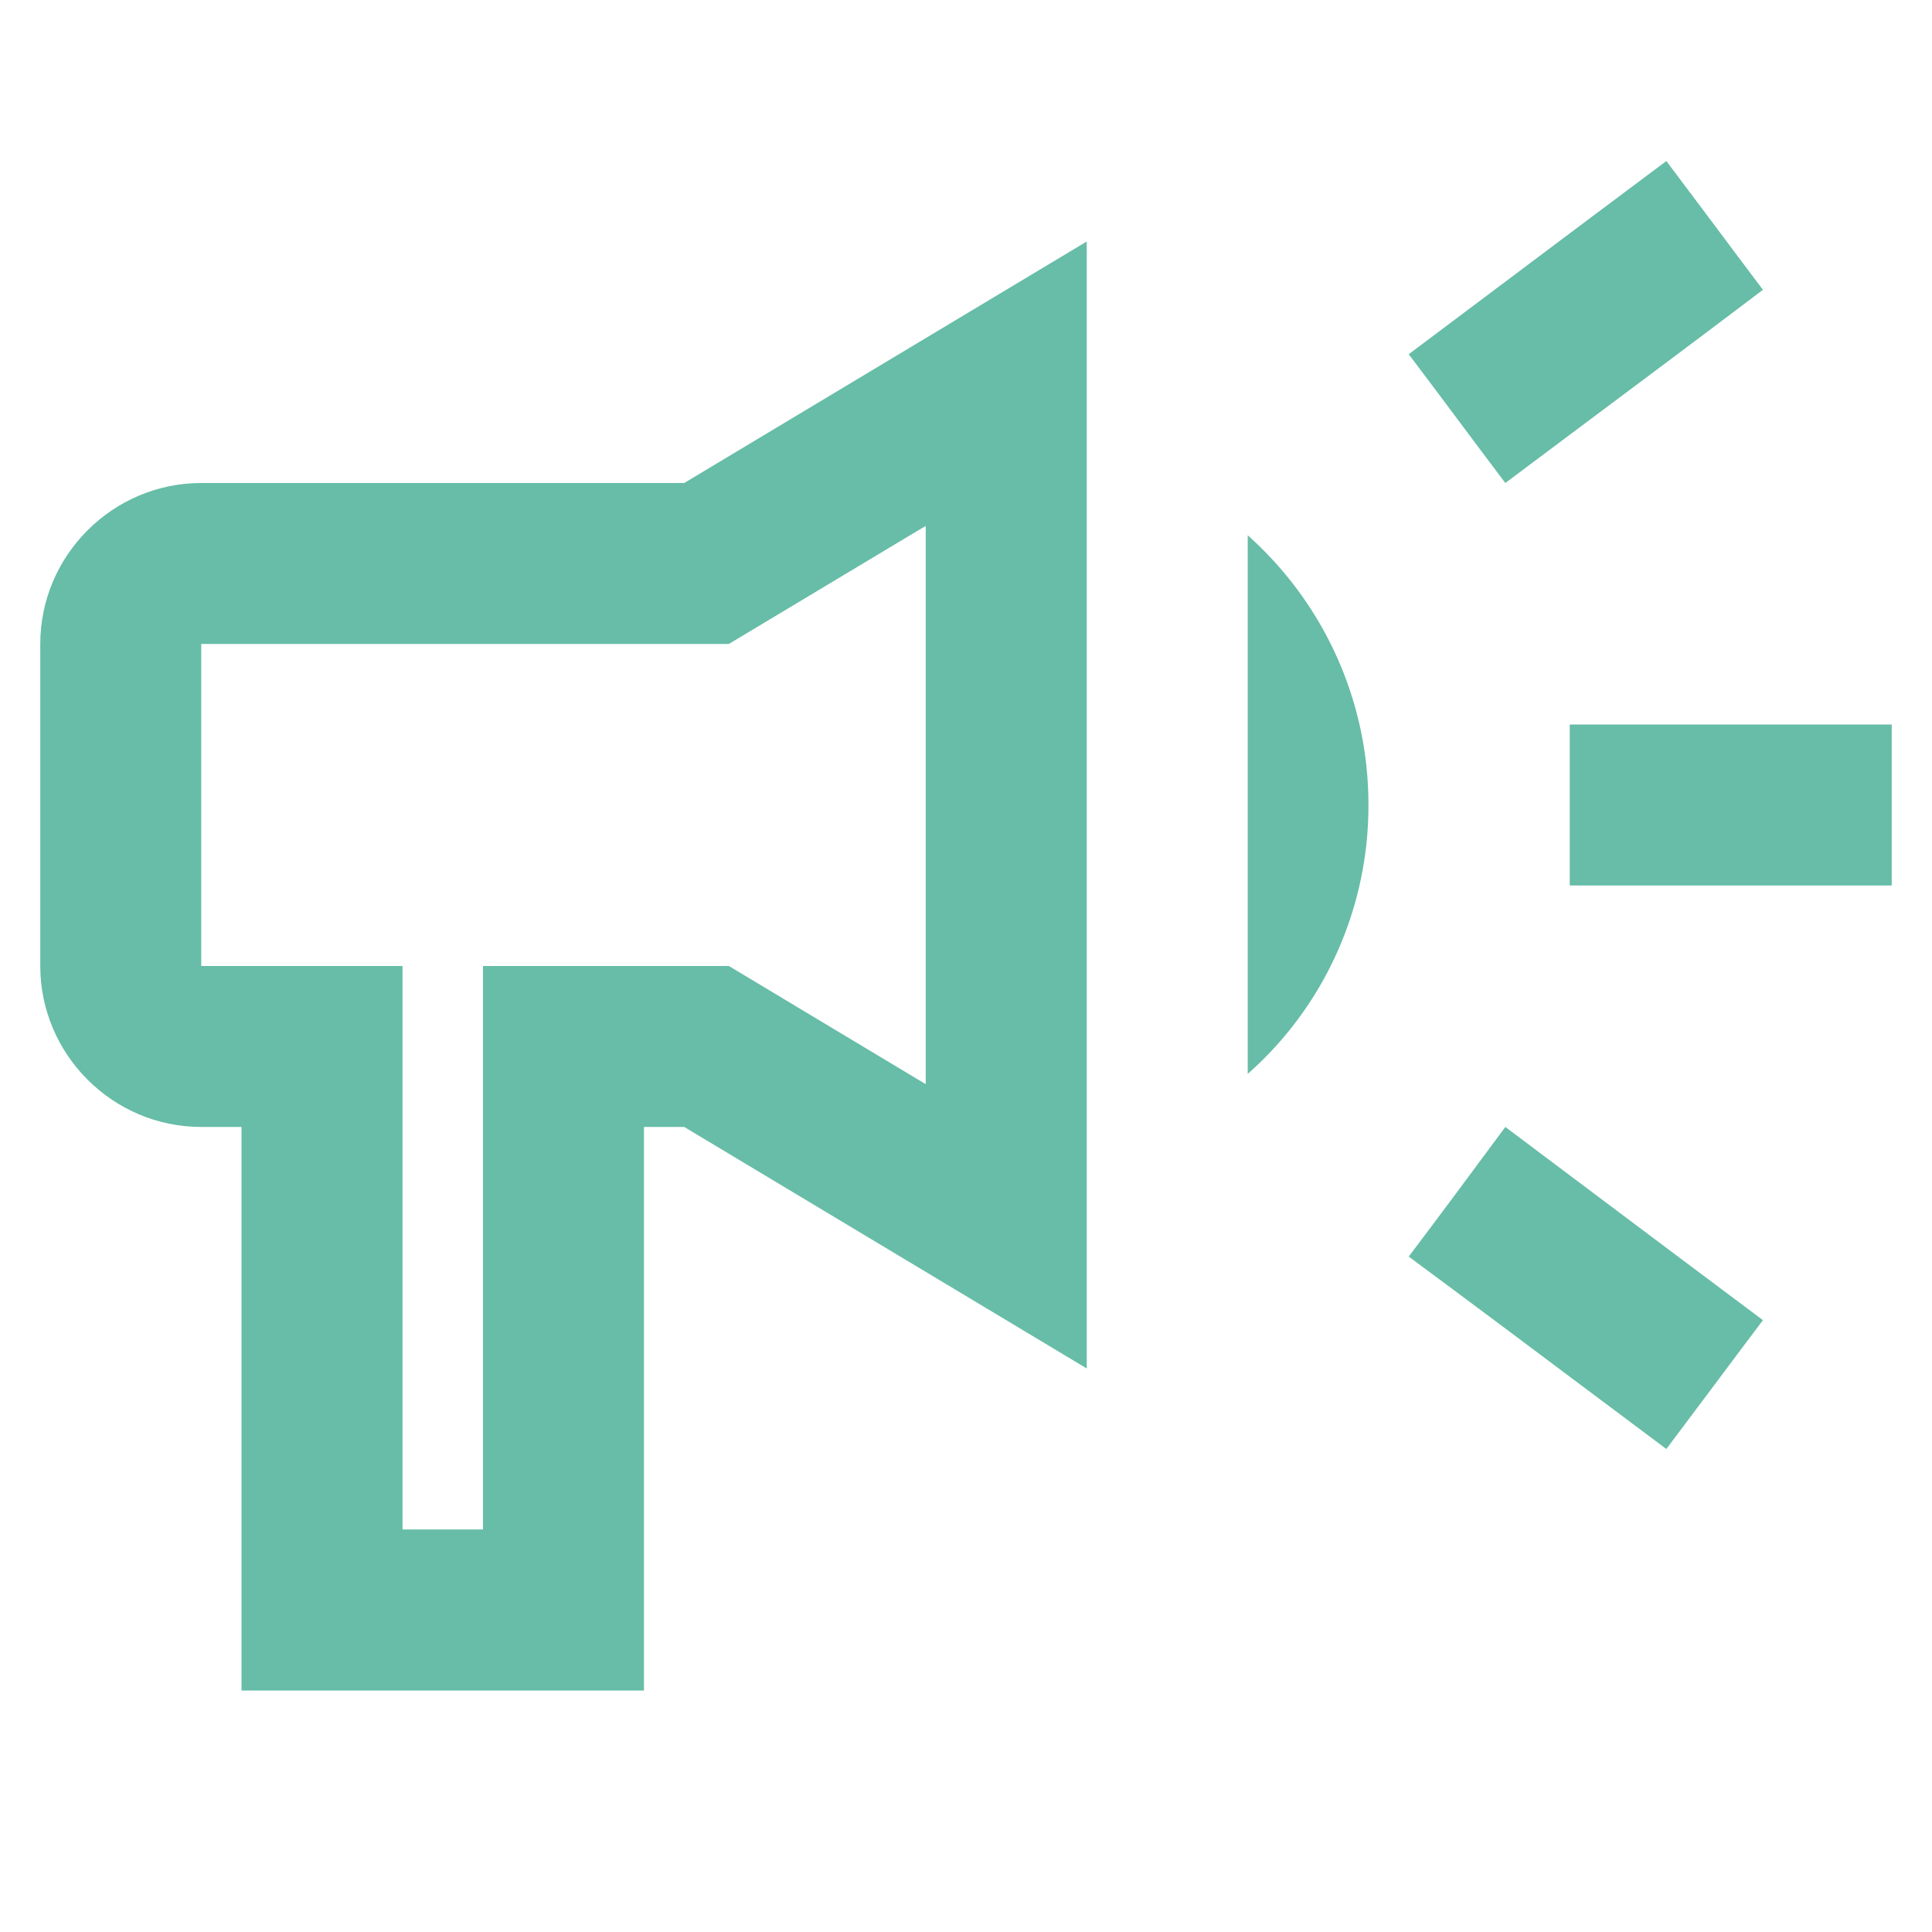
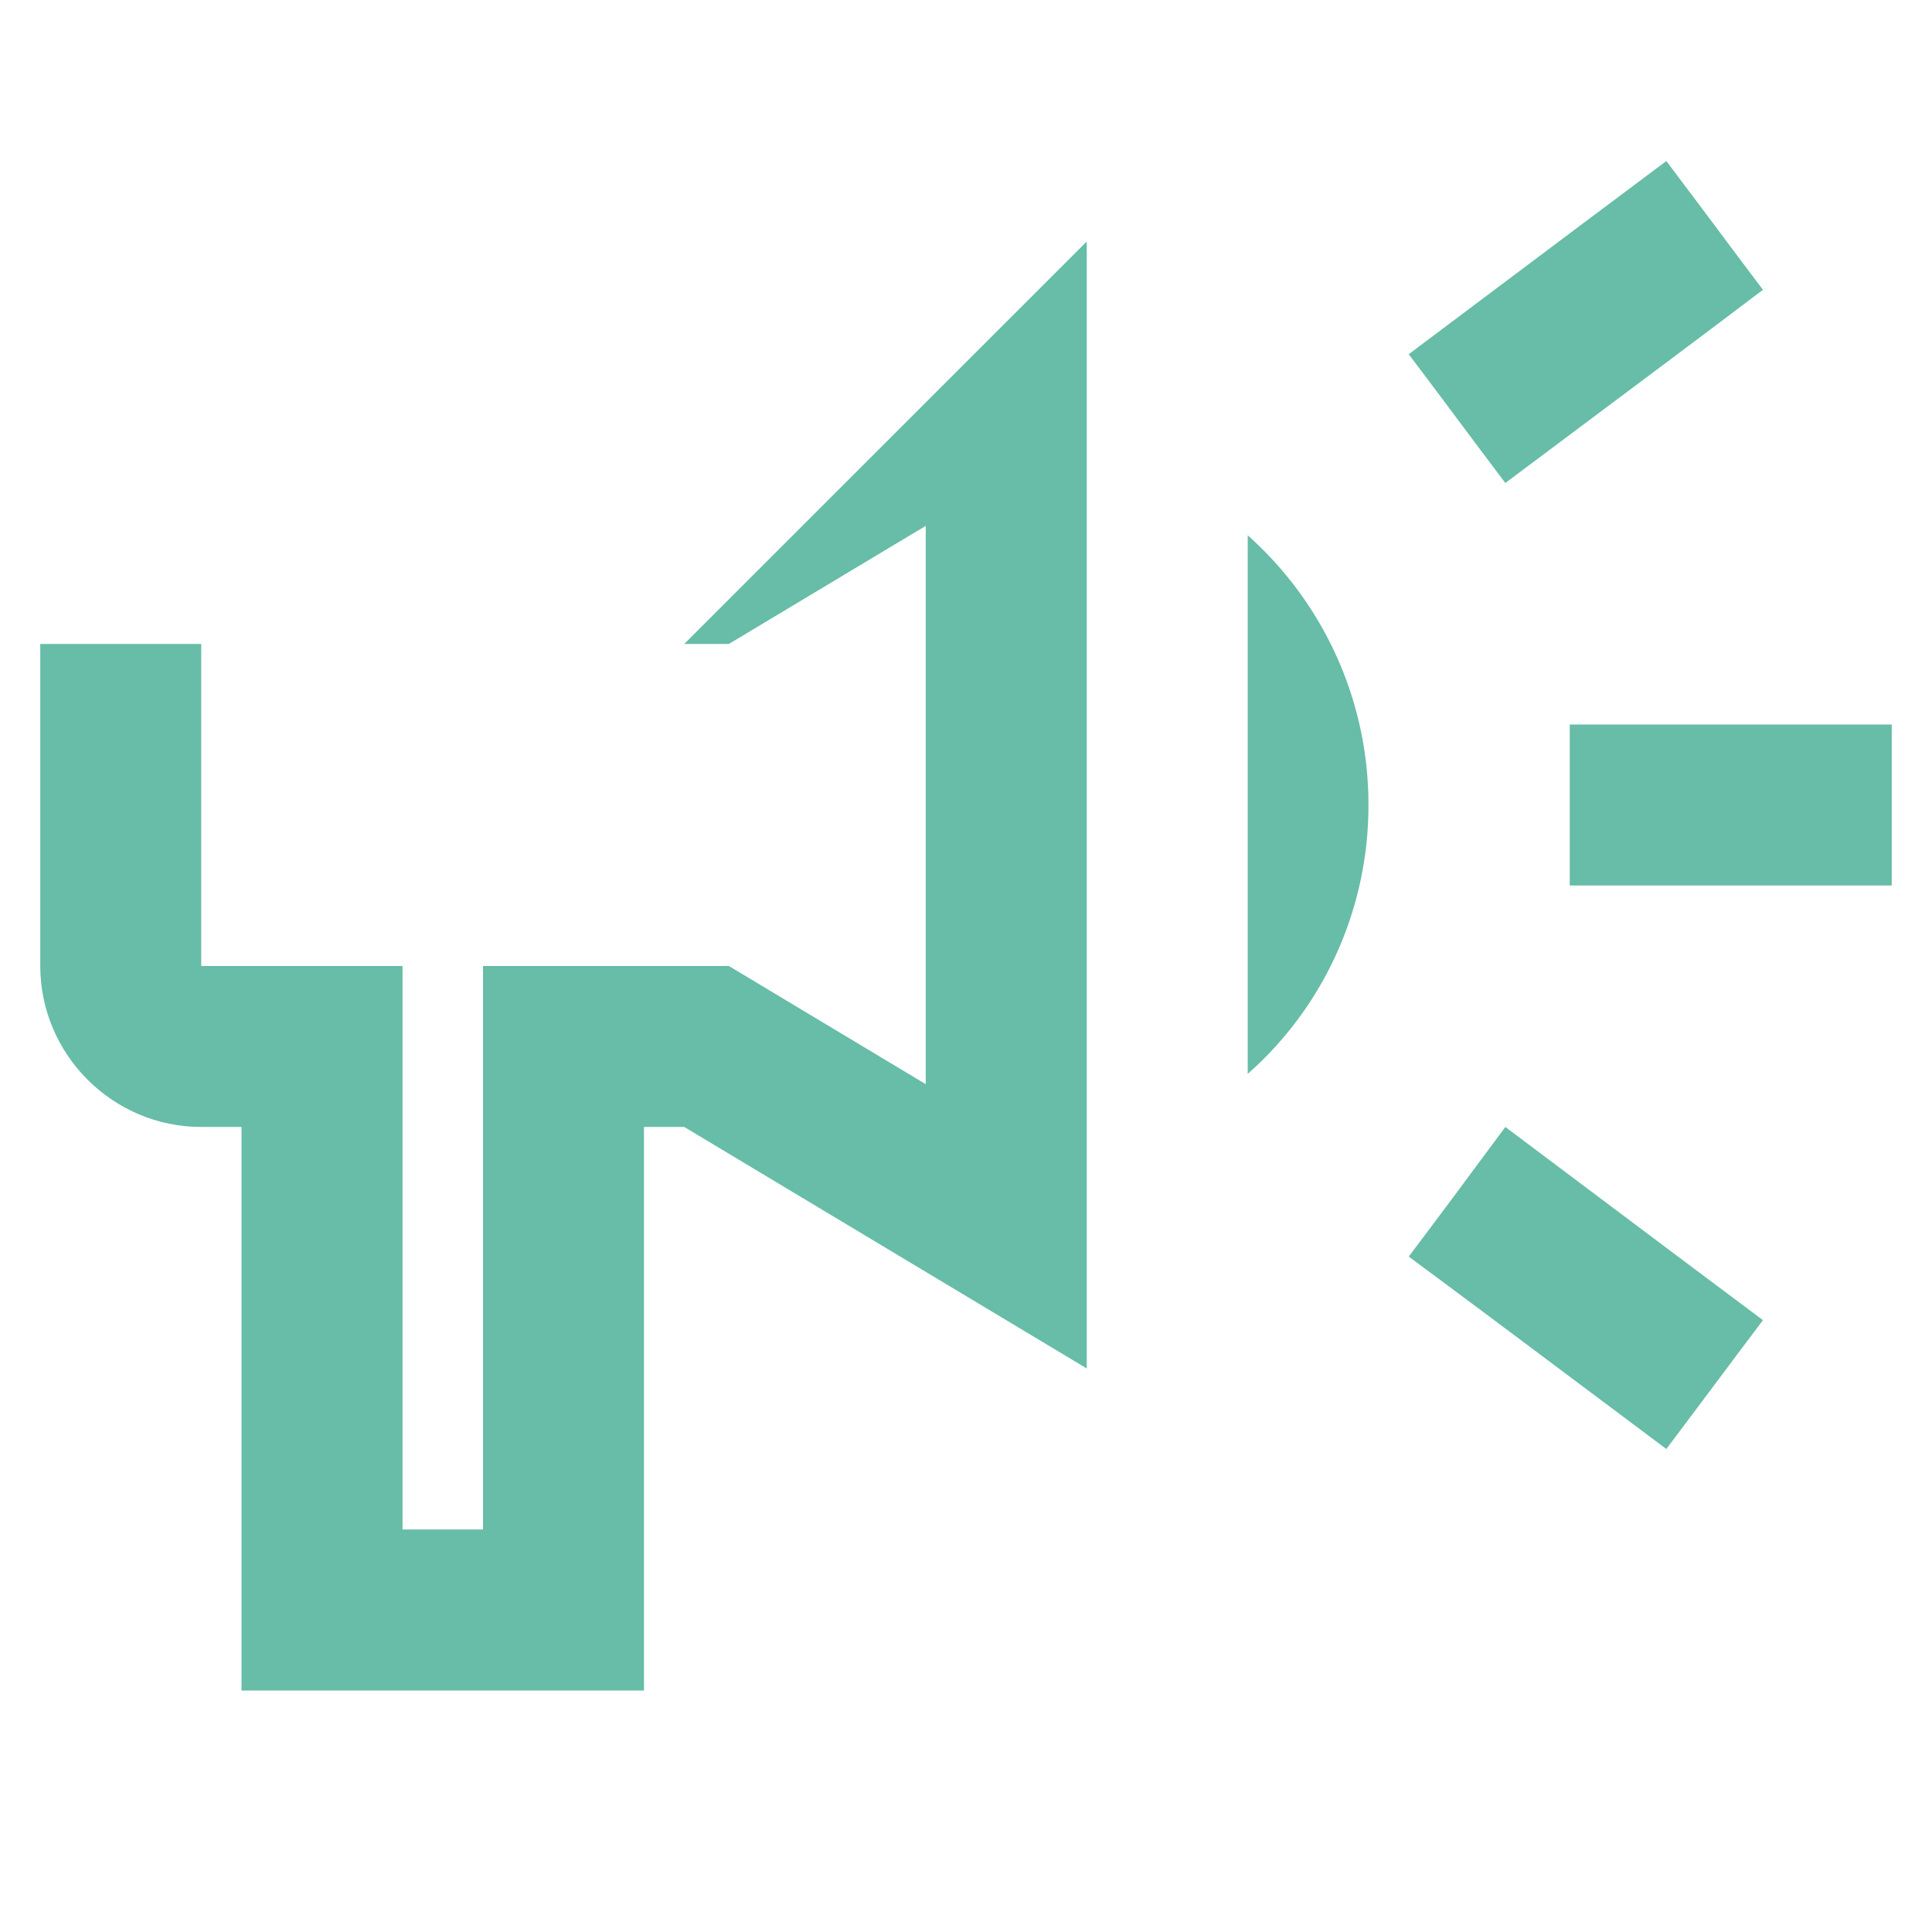
<svg xmlns="http://www.w3.org/2000/svg" width="32" height="32" viewBox="0 0 32 32" fill="none">
-   <path fill-rule="evenodd" clip-rule="evenodd" d="M31.333 14.666H26V12H31.333V14.666ZM26.376 23.084C25.342 22.309 24.24 21.484 23.333 20.813C23.866 20.107 24.4 19.387 24.933 18.666C25.345 18.976 25.797 19.315 26.265 19.666C27.25 20.406 28.305 21.198 29.2 21.866C28.933 22.22 28.666 22.576 28.4 22.933C28.133 23.29 27.866 23.646 27.6 24C27.215 23.712 26.801 23.402 26.376 23.084ZM28.4 3.733C28.666 4.09 28.933 4.447 29.2 4.8C28.305 5.478 27.25 6.267 26.265 7.003C25.797 7.353 25.345 7.691 24.933 8C24.666 7.647 24.4 7.29 24.133 6.933C23.867 6.577 23.6 6.22 23.333 5.867C23.745 5.558 24.197 5.218 24.665 4.867C25.65 4.127 26.705 3.336 27.6 2.667C27.866 3.02 28.133 3.377 28.4 3.733ZM22.666 13.333C22.666 13.111 22.654 12.893 22.631 12.677L22.666 13.333ZM22.631 12.677C22.466 11.168 21.74 9.823 20.666 8.866V8.867V17.786V17.787C21.742 16.839 22.469 15.492 22.632 13.979C22.655 13.767 22.666 13.551 22.666 13.333M6.667 16V25.333H8V16H12.072L15.333 17.957V8.71L12.072 10.666H3.333V16H6.667ZM18 4V22.666L11.333 18.666H10.666V28H4V18.666H3.333C1.867 18.666 0.667 17.466 0.667 16V10.666C0.667 9.2 1.867 8 3.333 8H11.333L18 4Z" fill="#67BDA7" />
+   <path fill-rule="evenodd" clip-rule="evenodd" d="M31.333 14.666H26V12H31.333V14.666ZM26.376 23.084C25.342 22.309 24.24 21.484 23.333 20.813C23.866 20.107 24.4 19.387 24.933 18.666C25.345 18.976 25.797 19.315 26.265 19.666C27.25 20.406 28.305 21.198 29.2 21.866C28.933 22.22 28.666 22.576 28.4 22.933C28.133 23.29 27.866 23.646 27.6 24C27.215 23.712 26.801 23.402 26.376 23.084ZM28.4 3.733C28.666 4.09 28.933 4.447 29.2 4.8C28.305 5.478 27.25 6.267 26.265 7.003C25.797 7.353 25.345 7.691 24.933 8C24.666 7.647 24.4 7.29 24.133 6.933C23.867 6.577 23.6 6.22 23.333 5.867C23.745 5.558 24.197 5.218 24.665 4.867C25.65 4.127 26.705 3.336 27.6 2.667C27.866 3.02 28.133 3.377 28.4 3.733ZM22.666 13.333C22.666 13.111 22.654 12.893 22.631 12.677L22.666 13.333ZM22.631 12.677C22.466 11.168 21.74 9.823 20.666 8.866V8.867V17.786V17.787C21.742 16.839 22.469 15.492 22.632 13.979C22.655 13.767 22.666 13.551 22.666 13.333M6.667 16V25.333H8V16H12.072L15.333 17.957V8.71L12.072 10.666H3.333V16H6.667ZM18 4V22.666L11.333 18.666H10.666V28H4V18.666H3.333C1.867 18.666 0.667 17.466 0.667 16V10.666H11.333L18 4Z" fill="#67BDA7" />
</svg>